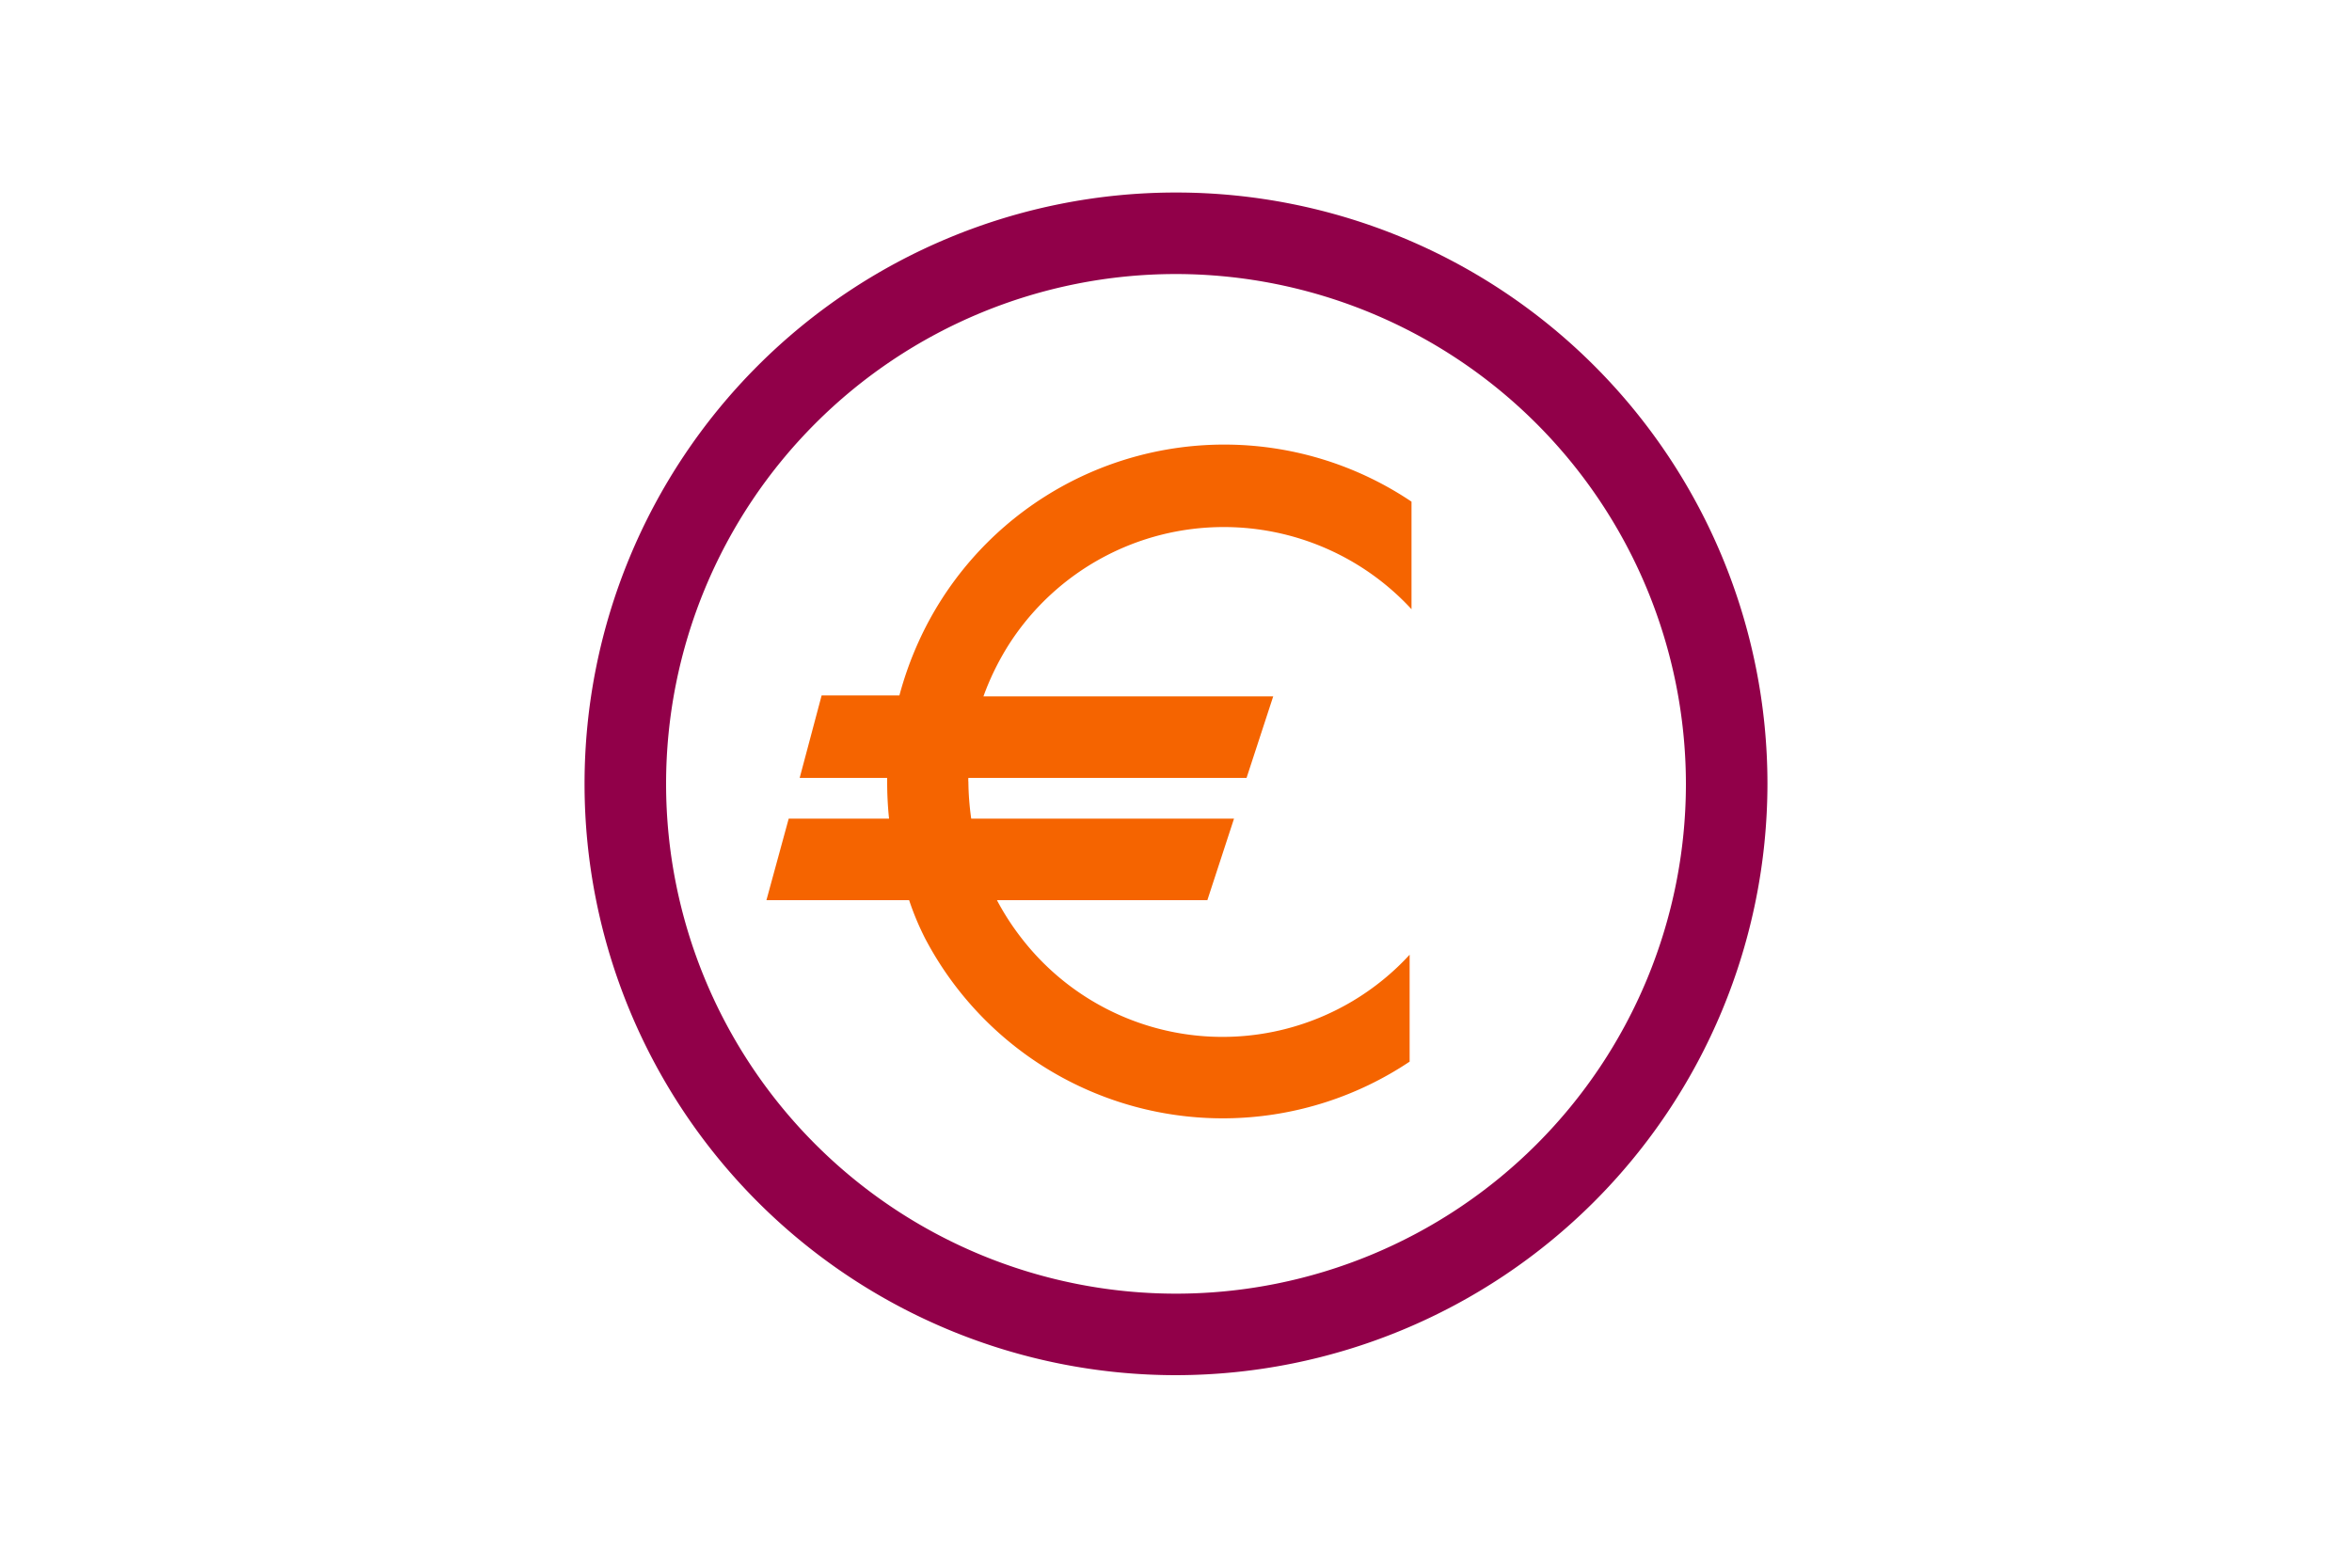
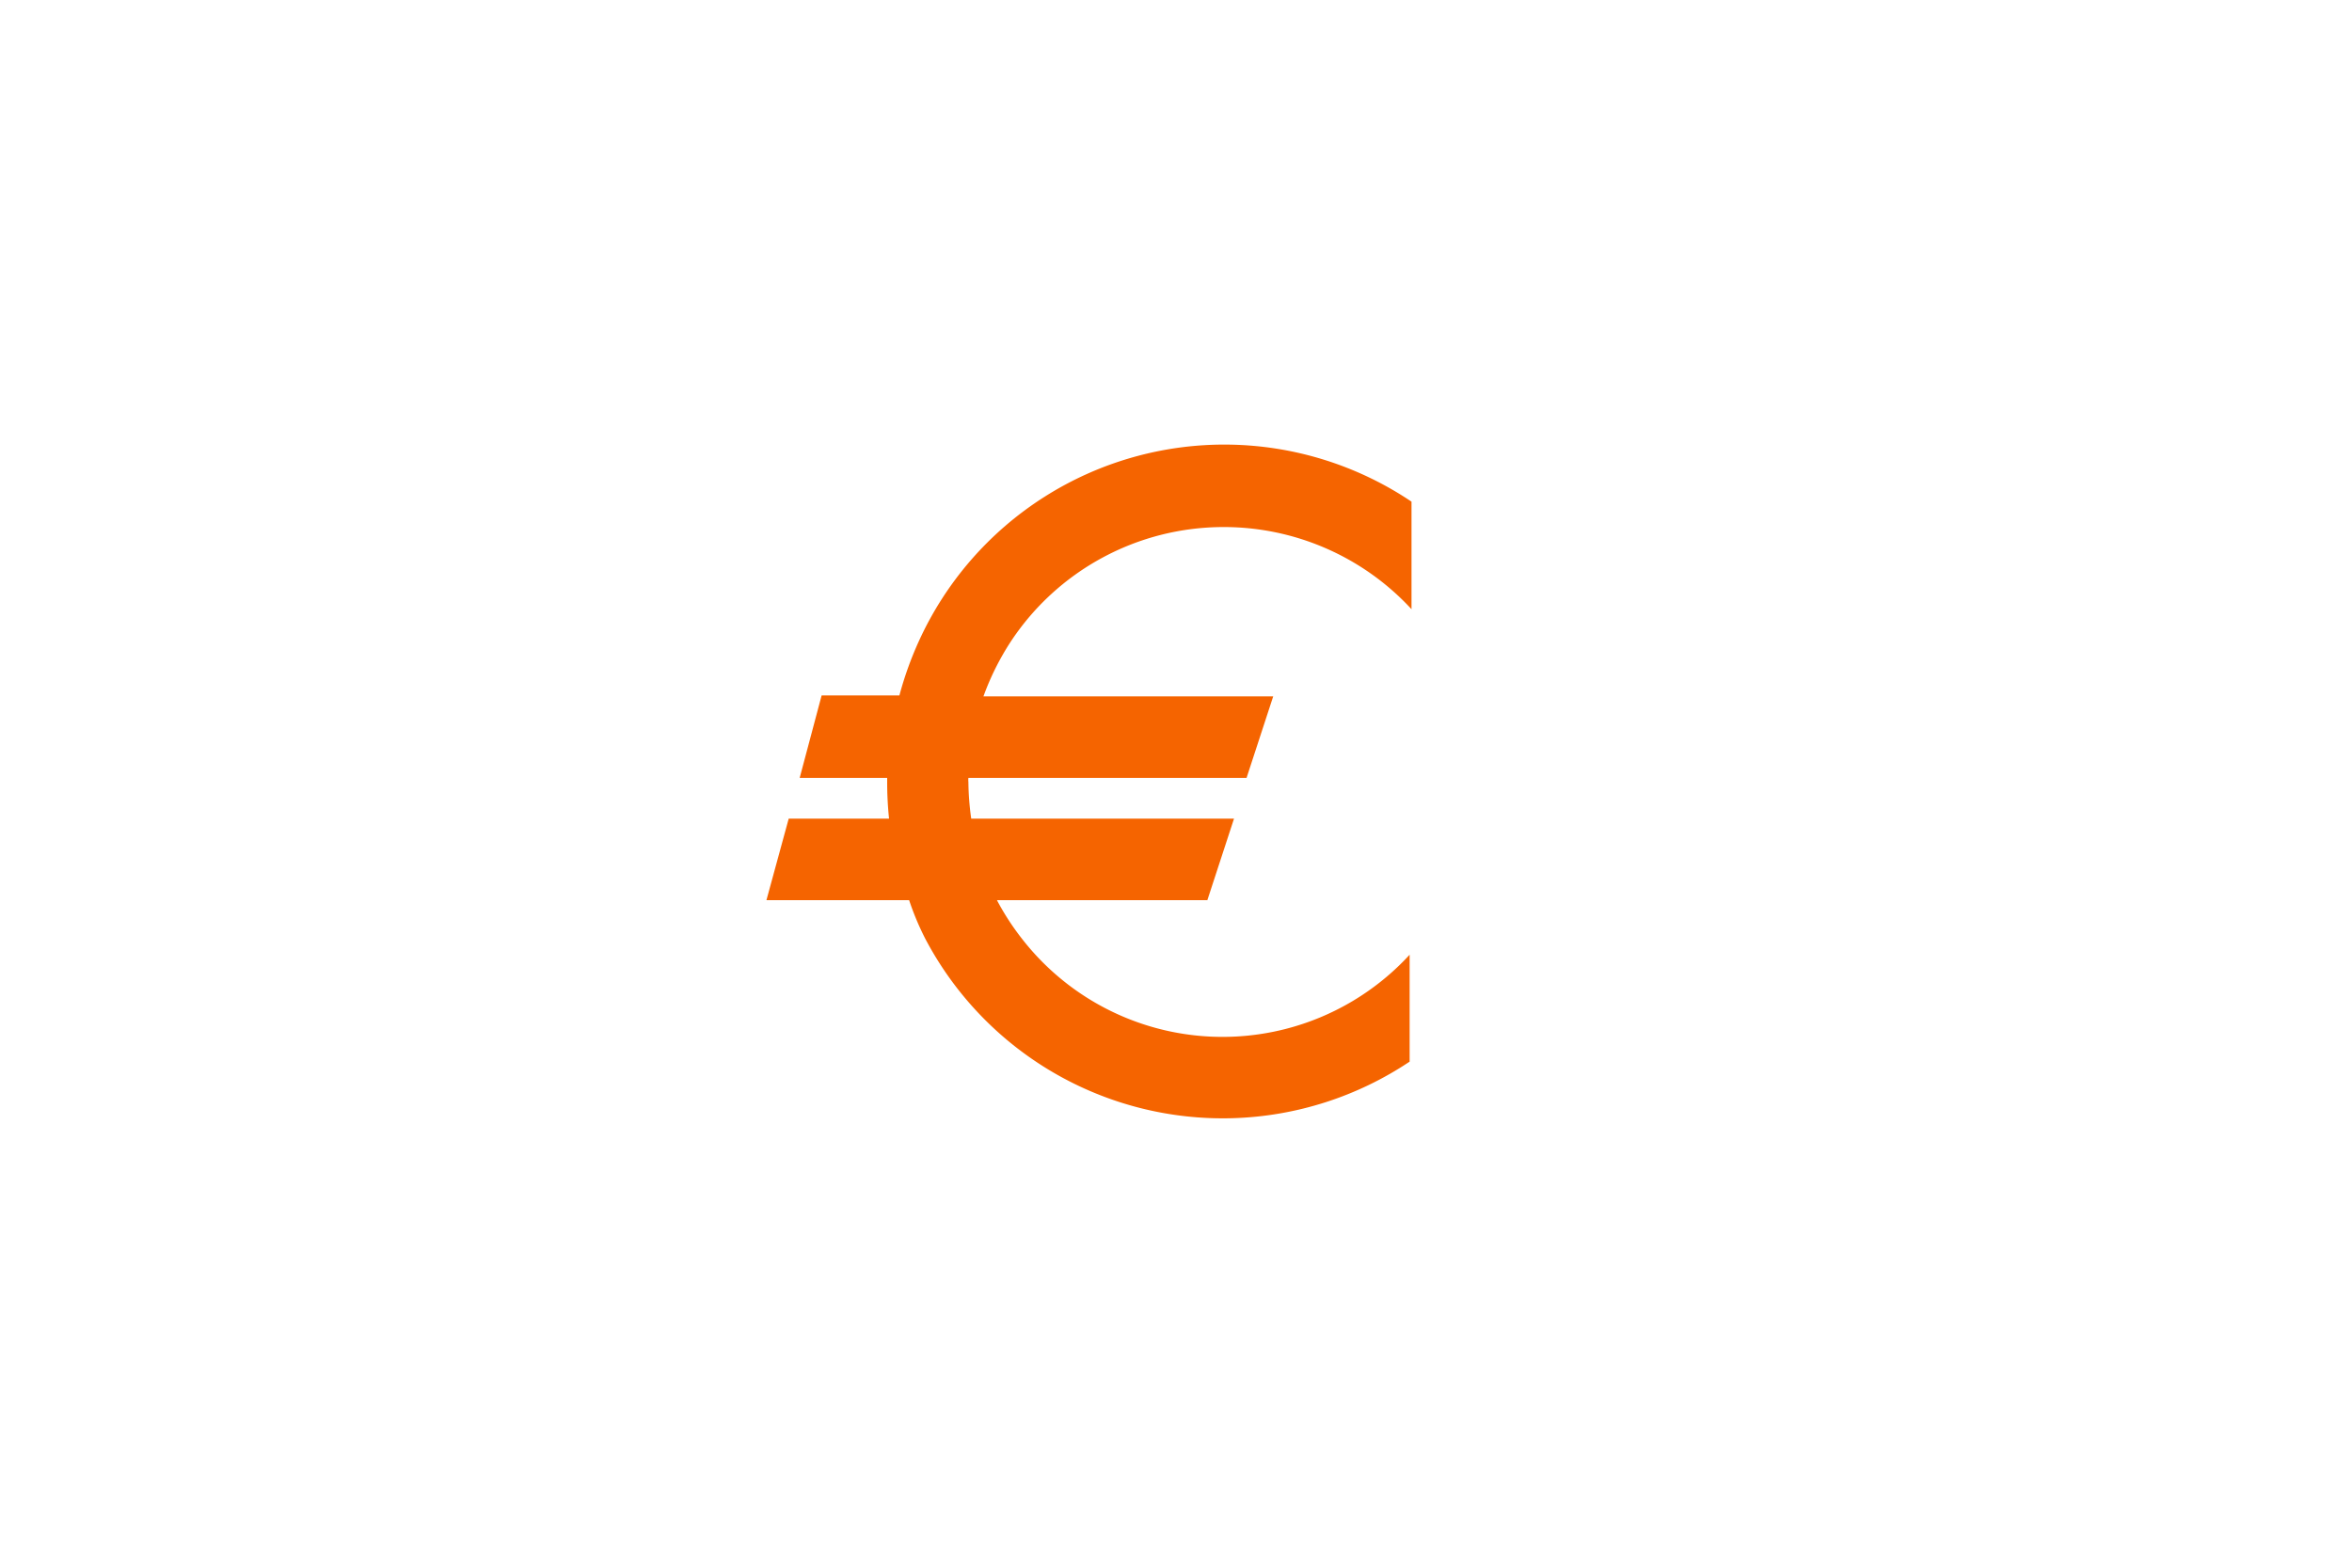
<svg xmlns="http://www.w3.org/2000/svg" class="hagergroup-icon-animation euro" width="1080" height="720" viewBox="0 0 50 50">
  <style>
    .hagergroup-icon-animation{width:1080px;height:720px;background-color:#f7f7f7;position:relative}.hagergroup-icon-animation&gt;*{display:block;position:absolute;top:0;left:0;width:100%;height:100%;-moz-transform-origin:50% 50%;-ms-transform-origin:50% 50%;-webkit-transform-origin:50% 50%;transform-origin:50% 50%}.euro [data-name*=euro-coin]{-moz-animation:coin-jump 6s ease-in-out 0s infinite;-webkit-animation:coin-jump 6s ease-in-out 0s infinite;animation:coin-jump 6s ease-in-out 0s infinite}@-moz-keyframes coin-jump{0%,10%,100%,18%,21%,23%{-moz-transform:translateY(0);transform:translateY(0)}15%{-moz-transform:translateY(-11%);transform:translateY(-11%)}20%{-moz-transform:translateY(-5%);transform:translateY(-5%)}22%{-moz-transform:translateY(-2%);transform:translateY(-2%)}}@-webkit-keyframes coin-jump{0%,10%,100%,18%,21%,23%{-webkit-transform:translateY(0);transform:translateY(0)}15%{-webkit-transform:translateY(-11%);transform:translateY(-11%)}20%{-webkit-transform:translateY(-5%);transform:translateY(-5%)}22%{-webkit-transform:translateY(-2%);transform:translateY(-2%)}}@keyframes coin-jump{0%,10%,100%,18%,21%,23%{-moz-transform:translateY(0);-ms-transform:translateY(0);-webkit-transform:translateY(0);transform:translateY(0)}15%{-moz-transform:translateY(-11%);-ms-transform:translateY(-11%);-webkit-transform:translateY(-11%);transform:translateY(-11%)}20%{-moz-transform:translateY(-5%);-ms-transform:translateY(-5%);-webkit-transform:translateY(-5%);transform:translateY(-5%)}22%{-moz-transform:translateY(-2%);-ms-transform:translateY(-2%);-webkit-transform:translateY(-2%);transform:translateY(-2%)}}
    </style>
  <g id="layer_euro-coin" data-name="layer euro-coin">
-     <path id="layer_coin" data-name="layer coin" d="M25,8.74A16.26,16.26,0,1,0,41.26,25,16.28,16.28,0,0,0,25,8.74m0,35.12A18.86,18.86,0,1,1,43.86,25,18.88,18.88,0,0,1,25,43.86" fill="#910049" />
    <path id="layer_euro" data-name="layer euro" d="M26.51,16.81a8.14,8.14,0,0,1,6,2.62V16a10.7,10.7,0,0,0-15.71,4.45,11.1,11.1,0,0,0-.62,1.73H13.7L13,24.81h2.79v.13a11.17,11.17,0,0,0,.06,1.17h-3.2l-.71,2.6h4.55A8.87,8.87,0,0,0,17,29.93a10.72,10.72,0,0,0,15.45,3.93V30.45a8.1,8.1,0,0,1-12.37-.52,8.21,8.21,0,0,1-.79-1.22H26l.85-2.6H18.47a8.94,8.94,0,0,1-.09-1.17.62.62,0,0,1,0-.13h8.87l.85-2.6H18.86a8.46,8.46,0,0,1,.86-1.73,8.13,8.13,0,0,1,6.79-3.67" fill="#f56400" />
  </g>
</svg>